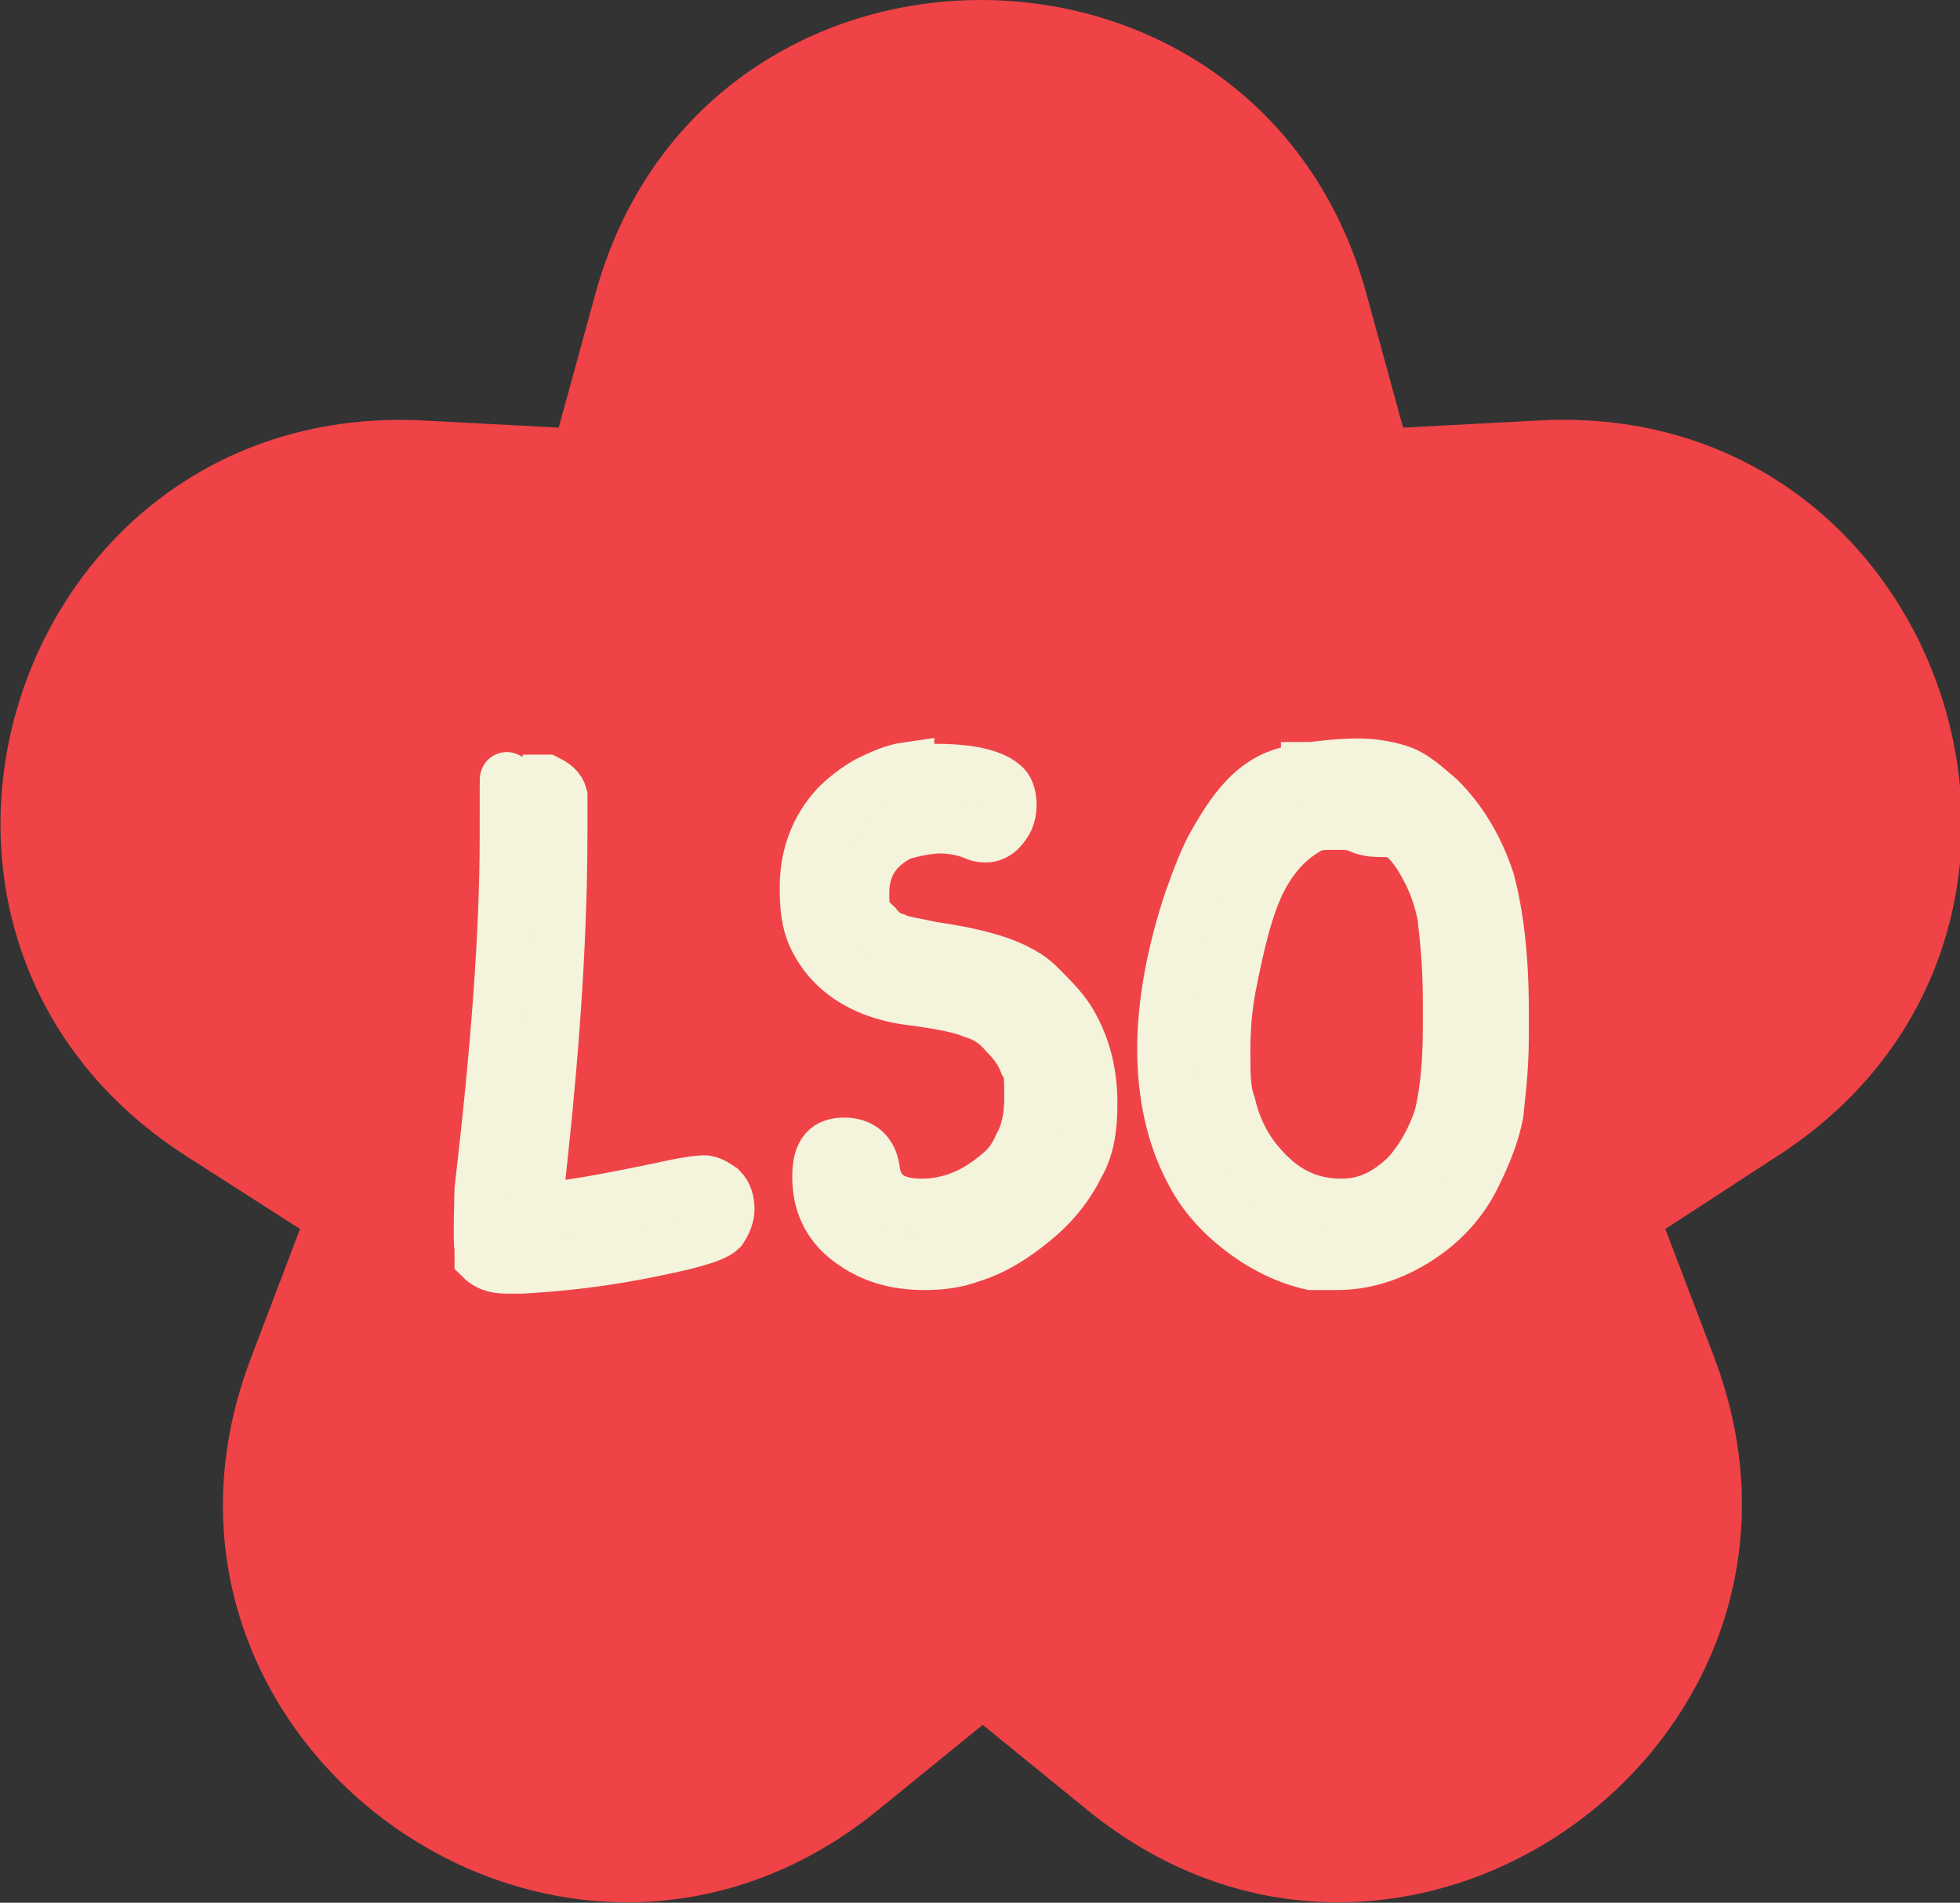
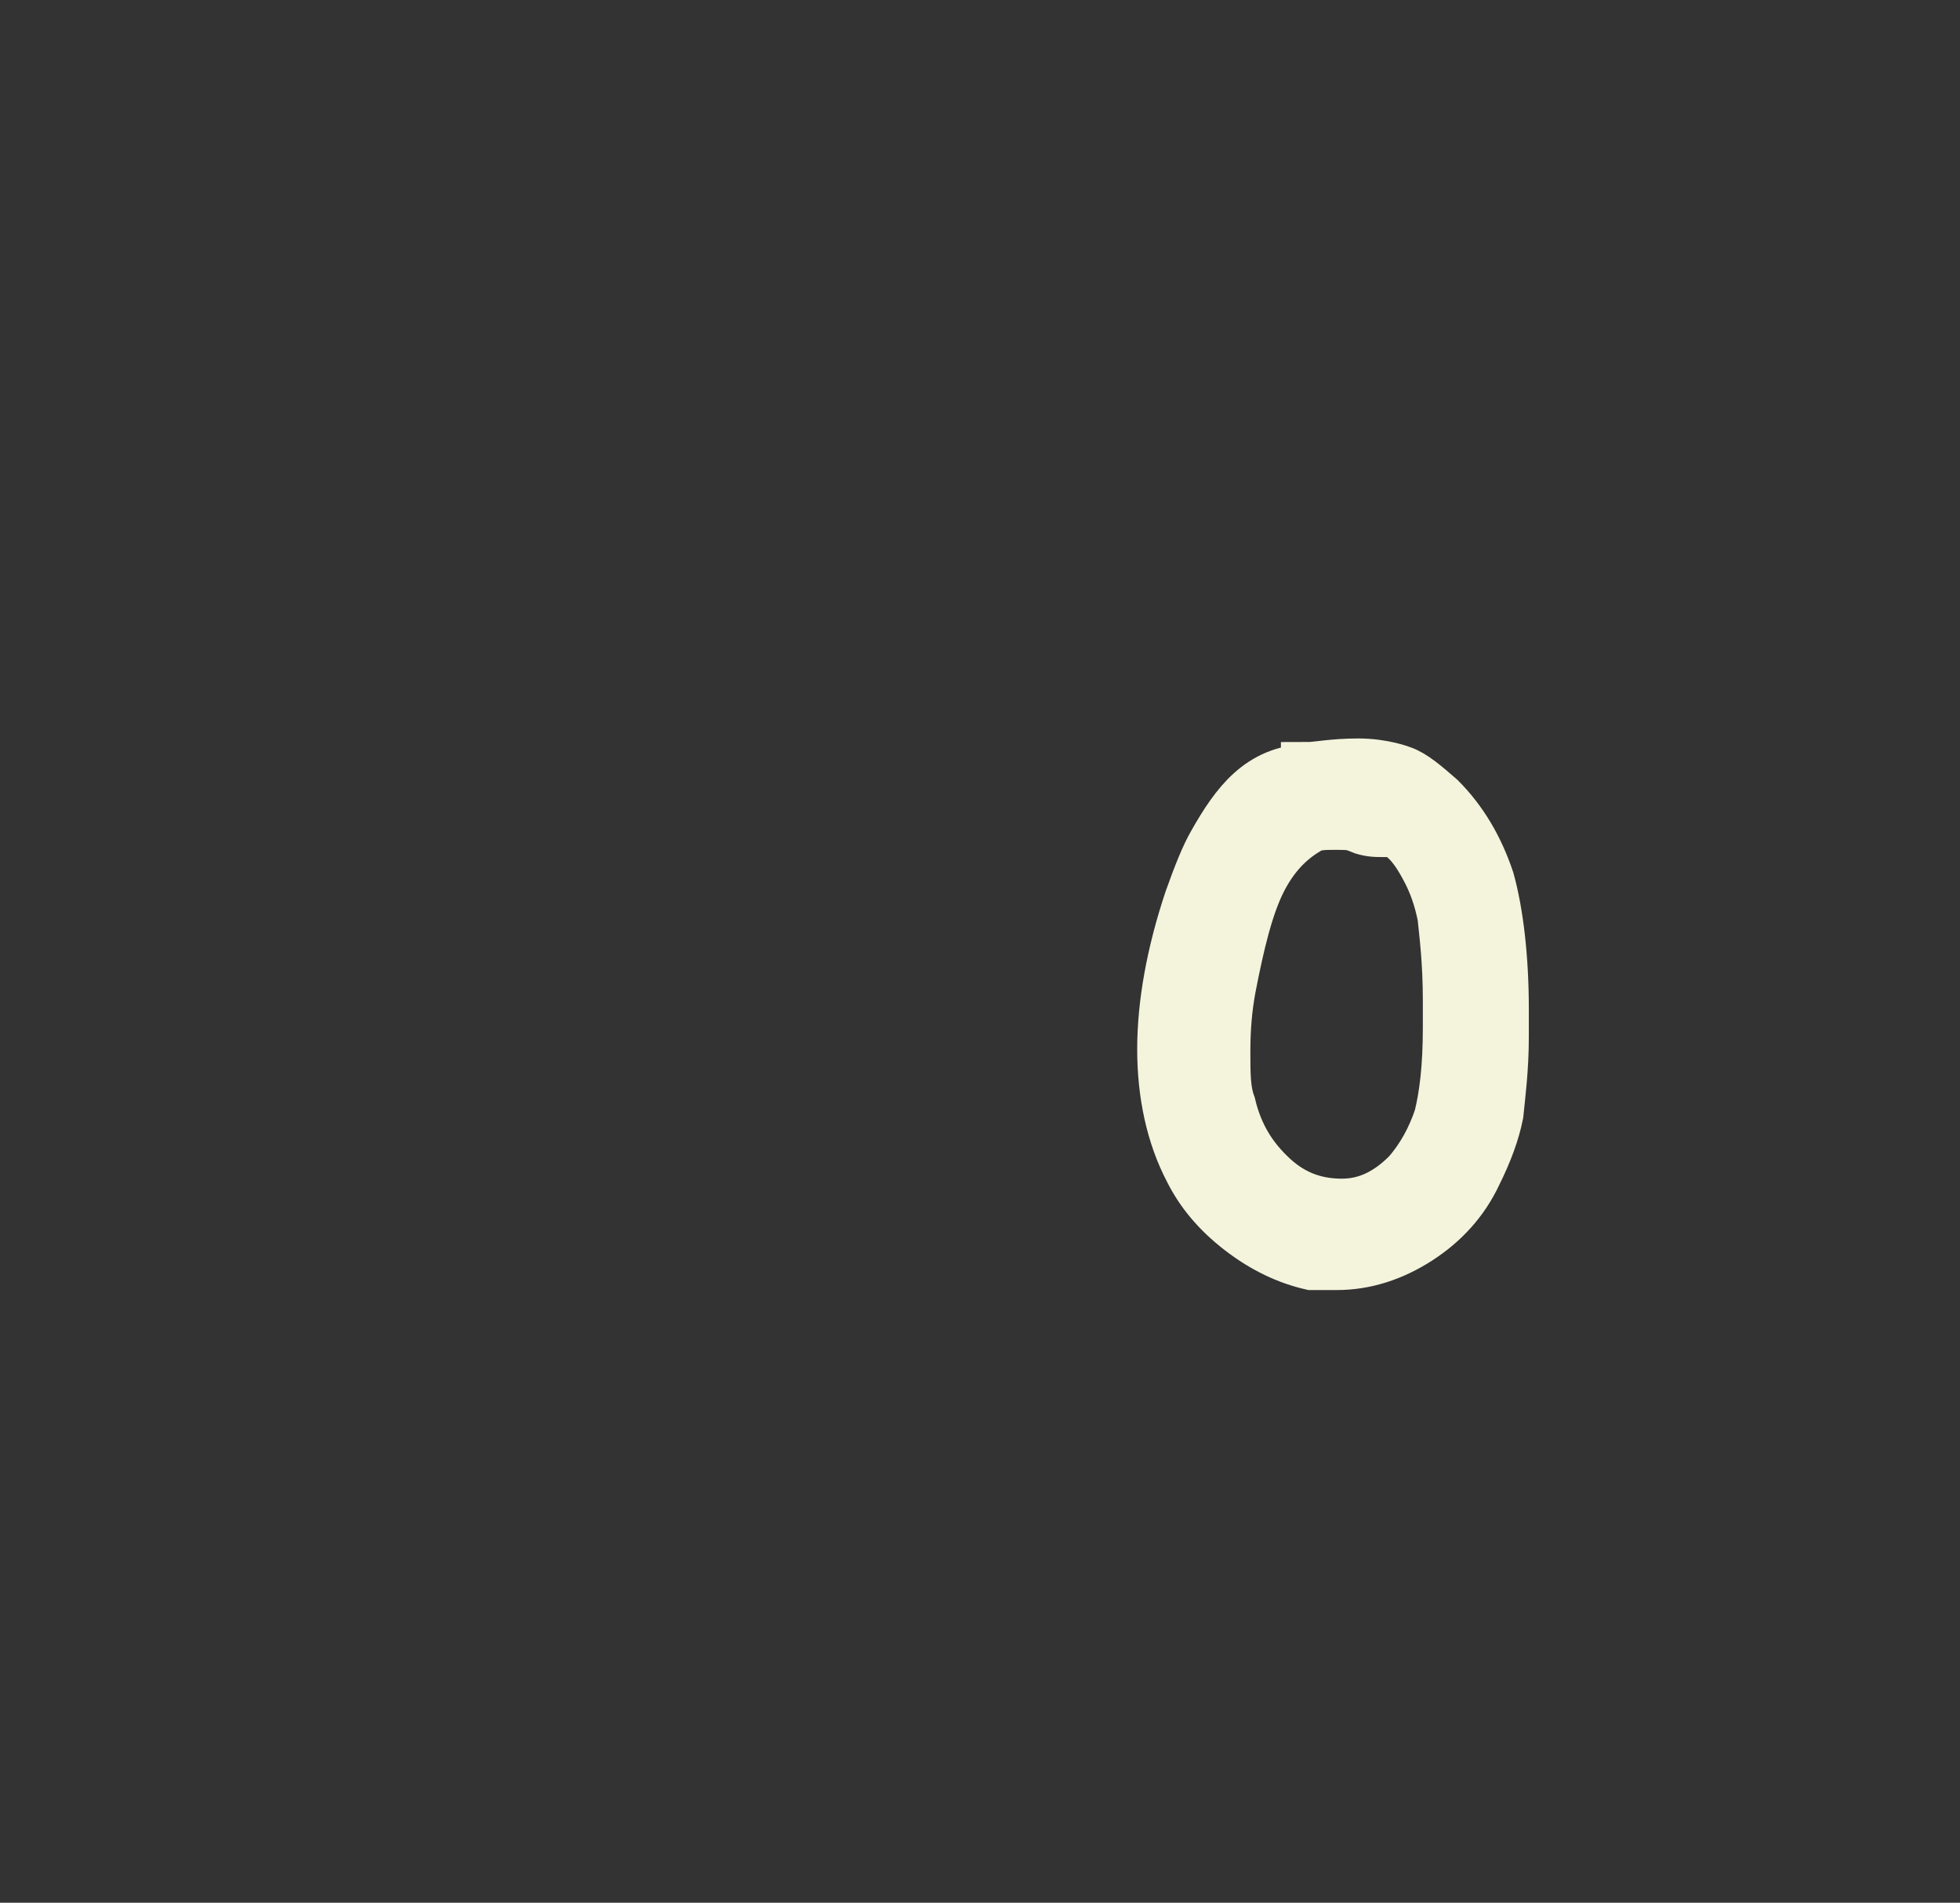
<svg xmlns="http://www.w3.org/2000/svg" version="1.1" viewBox="0 0 109.1 105.9">
  <rect x="0" y="0" width="109.1" height="105.9" fill="#333333" stroke="none" />
  <defs>
    <style>
      .cls-1 {
        fill: #ef4347;
      }

      .cls-2 {
        fill: #f4f3dc;
        stroke: #f4f3dc;
        stroke-miterlimit: 10;
        stroke-width: 3px;
      }
    </style>
  </defs>
  <g>
    <g id="Layer_1">
      <g id="Layer_2">
        <g id="Layer_1-2">
-           <path class="cls-1" d="M76.1,16.5l2,7.3,7.6-.4c22.8-1.2,32.4,28.5,13.3,40.9l-6.3,4.1,2.7,7.1c8.1,21.3-17.1,39.6-34.8,25.3l-5.9-4.8-5.9,4.8c-17.7,14.3-43-4-34.8-25.3l2.7-7.1-6.4-4.1C-8.9,51.9.7,22.3,23.5,23.4l7.6.4,2-7.3c5.9-22,37.1-22,43,0h0Z" />
          <g>
-             <path class="cls-2" d="M29.1,43.5h1.3c.4.2.7.4.8.8v2c0,5.5-.4,11.6-1.1,18.1-.2,1.8-.3,2.8-.3,2.9s0,0,.2,0c1.2,0,3.4-.4,6.8-1.1,1.3-.3,2.1-.4,2.4-.4s.6.2.9.4c.3.3.4.7.4,1.1s-.2.8-.4,1.1c-.4.4-1.9.8-4.5,1.3s-4.8.7-6.6.8h-.8c-.7,0-1.1-.2-1.4-.5v-.6c-.1,0,0-3.2,0-3.2.9-7.7,1.4-14.2,1.4-19.6s0-2.4.1-2.5c0,0-.2-.6.8-.5h0v-.2Z" />
-             <path class="cls-2" d="M50.5,42.9c.4,0,1,0,1.6,0,1.9,0,3.2.3,3.8.9.2.2.3.6.3,1,0,.6-.2,1-.6,1.4-.2.2-.5.3-.7.3s-.4,0-.8-.2c-.6-.2-1.2-.3-1.8-.3s-1.6.2-2.2.4c-1.4.7-2.1,1.8-2.1,3.3s.2,1.3.7,1.8c.3.4.7.7,1.1.8.4.2,1.2.3,2.1.5,2.1.3,3.6.7,4.6,1.2s1.2.8,1.8,1.4c.6.6,1.1,1.2,1.4,1.8.7,1.3,1,2.7,1,4.2s-.2,2.5-.7,3.4c-.6,1.2-1.4,2.2-2.5,3.1s-2.2,1.6-3.5,2c-.8.3-1.7.4-2.5.4-1.7,0-3-.4-4.2-1.3s-1.7-2.1-1.7-3.5.5-1.8,1.4-1.8,1.5.5,1.6,1.5c.2,1.3,1.1,1.9,2.7,1.9s3-.6,4.3-1.7c.5-.4.9-.9,1.2-1.6.4-.7.6-1.6.6-2.7s0-1.6-.3-2c-.2-.5-.5-1-1.1-1.6-.5-.6-1.1-1-1.8-1.2-.7-.3-1.8-.5-3.2-.7-2.9-.3-4.8-1.6-5.7-3.6-.3-.7-.4-1.5-.4-2.6,0-1.8.6-3.3,1.7-4.5.4-.4,1-.9,1.7-1.3.8-.4,1.5-.7,2.2-.8h0Z" />
            <path class="cls-2" d="M72.8,42.8c.5,0,1.4-.2,2.8-.2s2.4.4,2.4.4c.6.2,1.3.8,2.1,1.5,1.2,1.2,2.1,2.7,2.7,4.5.5,1.8.8,4.3.8,7.2v1.5c0,1.8-.2,3.3-.3,4.3-.2,1-.6,2.1-1.2,3.3-.7,1.5-1.8,2.7-3.2,3.6s-2.9,1.4-4.5,1.4-1,0-1.4,0c-1.3-.3-2.6-.9-3.9-1.9s-2.2-2.1-2.8-3.3c-1-1.9-1.5-4.2-1.5-6.7s.5-5.3,1.5-8.3c.5-1.4.9-2.4,1.3-3.1,1.3-2.3,2.6-4,5.2-4.1h0ZM75.7,46c-.3-.2-.8-.2-1.4-.2s-1.2,0-1.6.3c-1,.6-1.9,1.5-2.6,2.9s-1.2,3.4-1.7,6c-.2,1.1-.3,2.2-.3,3.5s0,2.2.3,3c.4,1.7,1.2,3,2.4,4.1s2.5,1.5,3.9,1.5,2.6-.6,3.7-1.7c.8-.9,1.4-2,1.8-3.2.3-1.2.5-2.8.5-5v-1.5c0-2.2-.2-3.7-.3-4.7-.2-1-.5-1.9-1-2.8-.7-1.3-1.4-2-2.1-2s0,0-.2,0h-.2c-.3,0-.7,0-1.2-.2h0Z" />
          </g>
        </g>
      </g>
    </g>
  </g>
</svg>